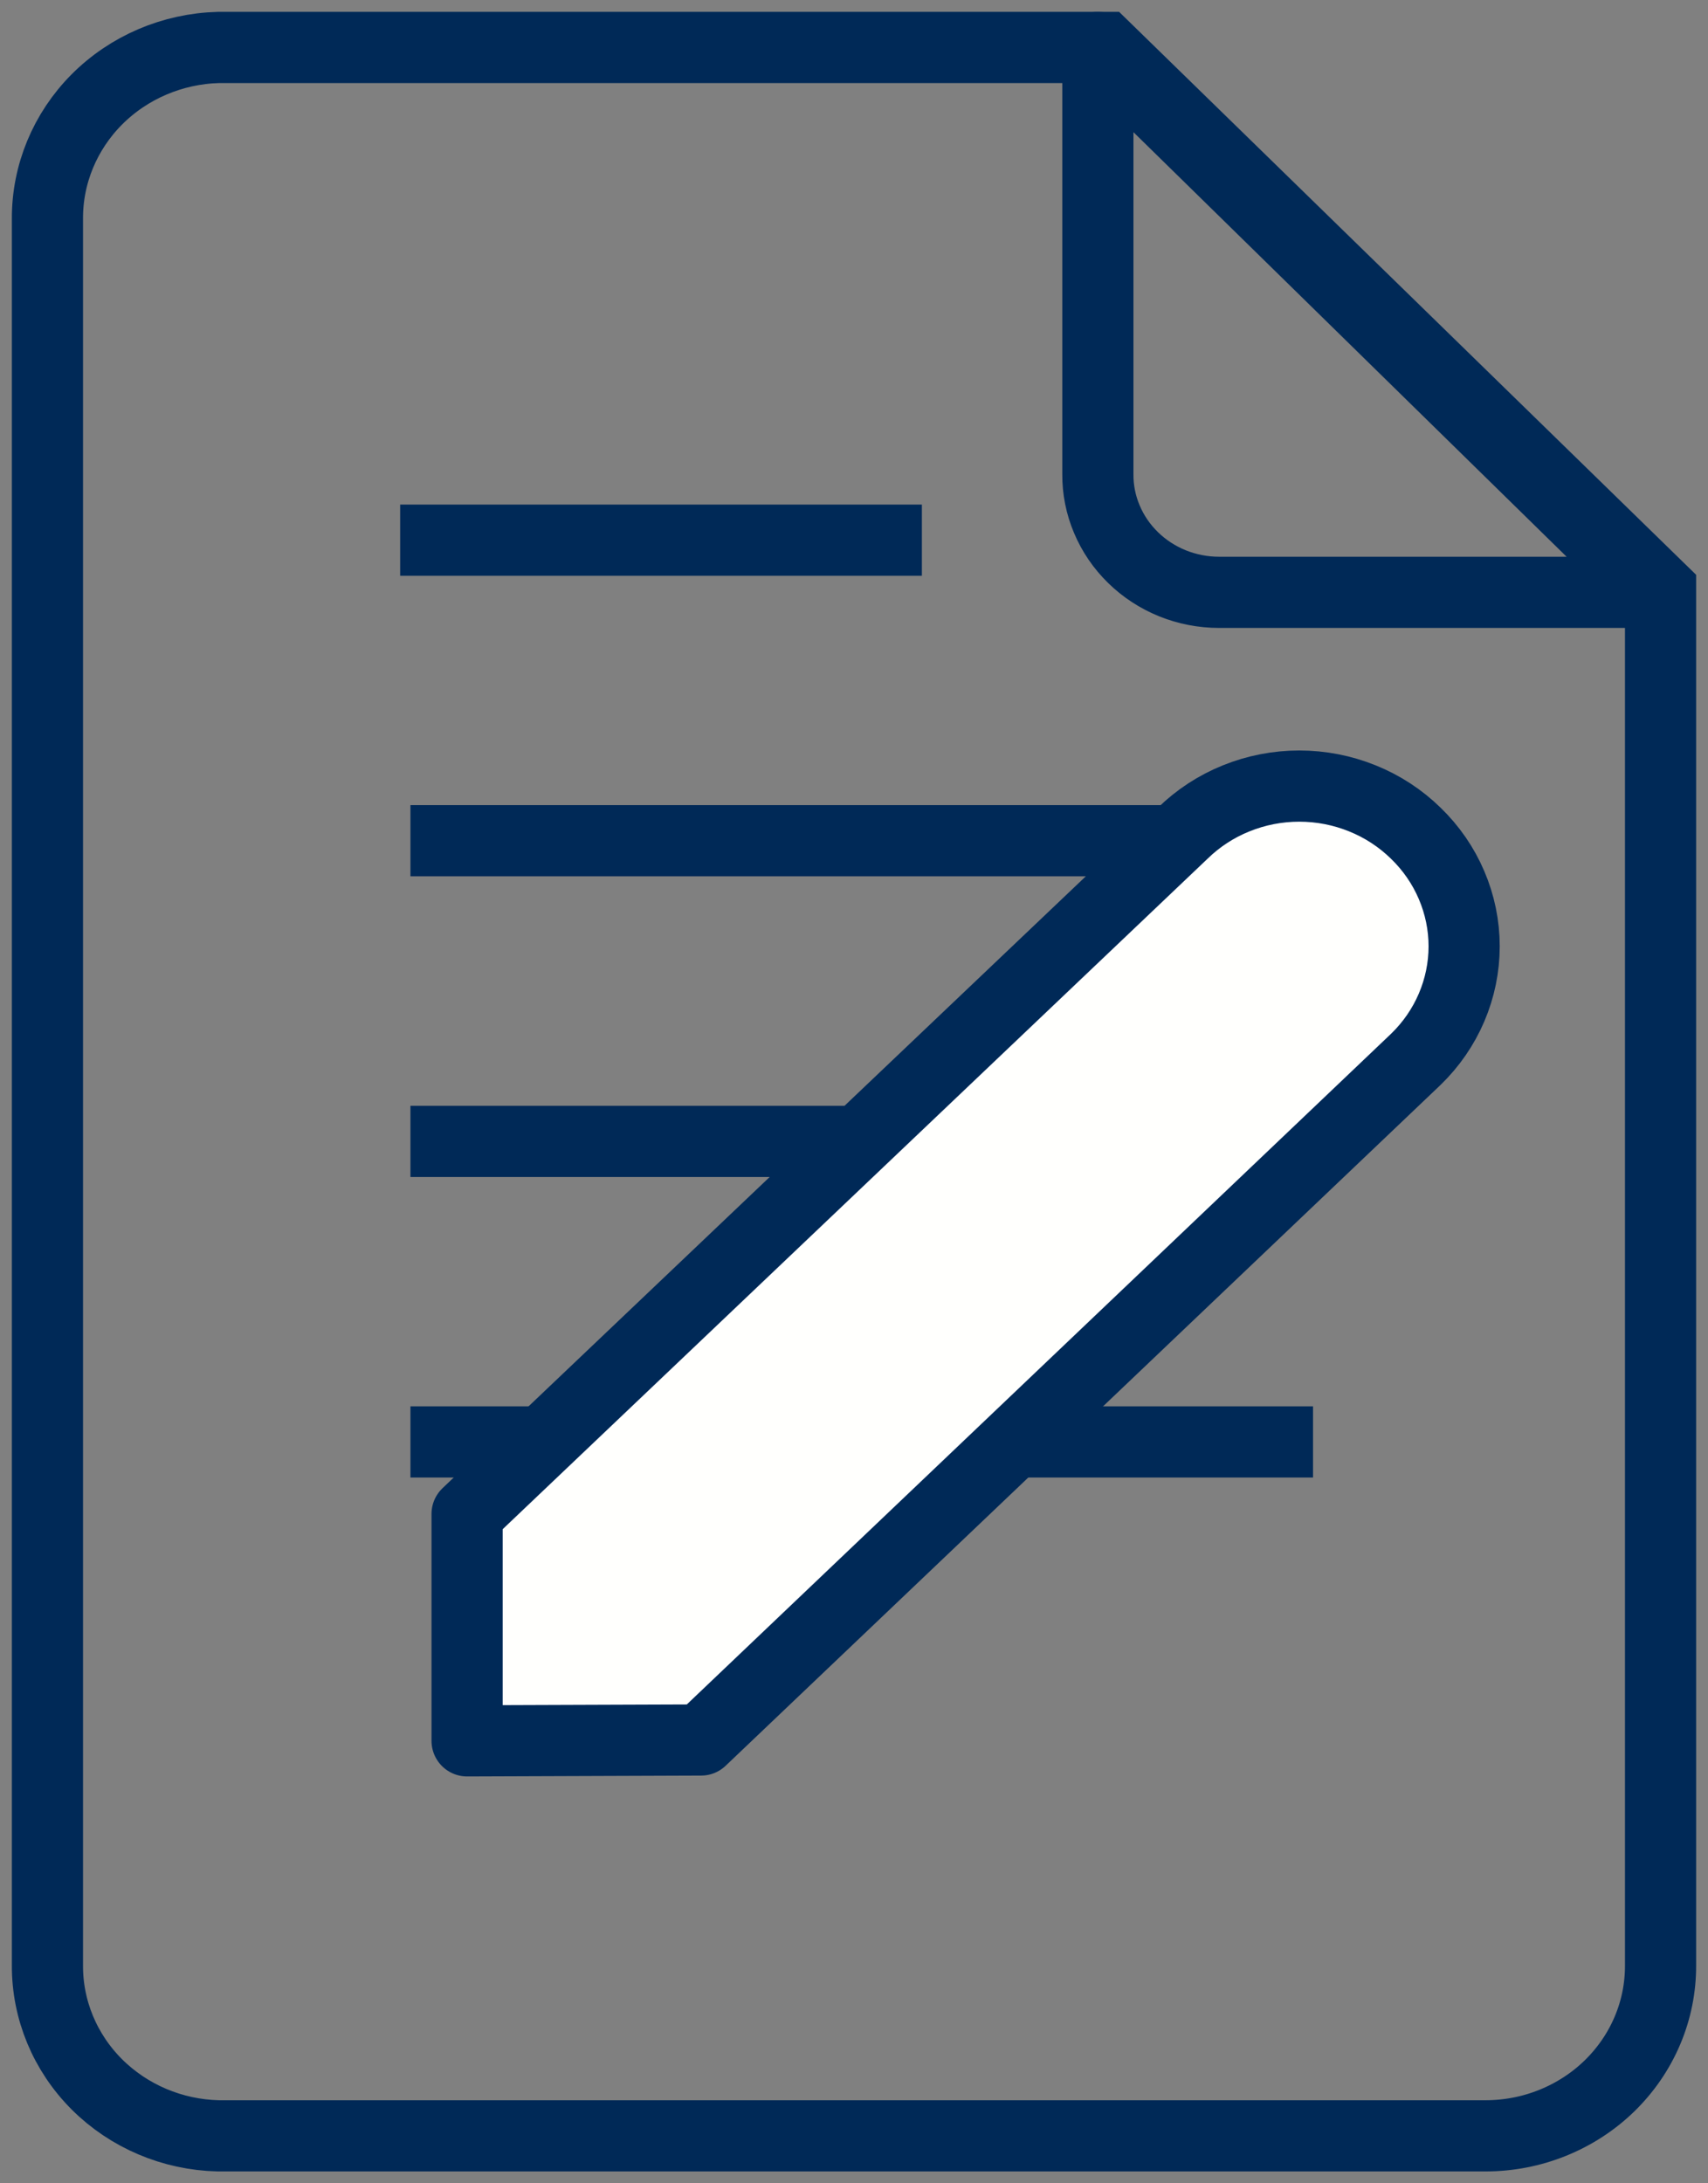
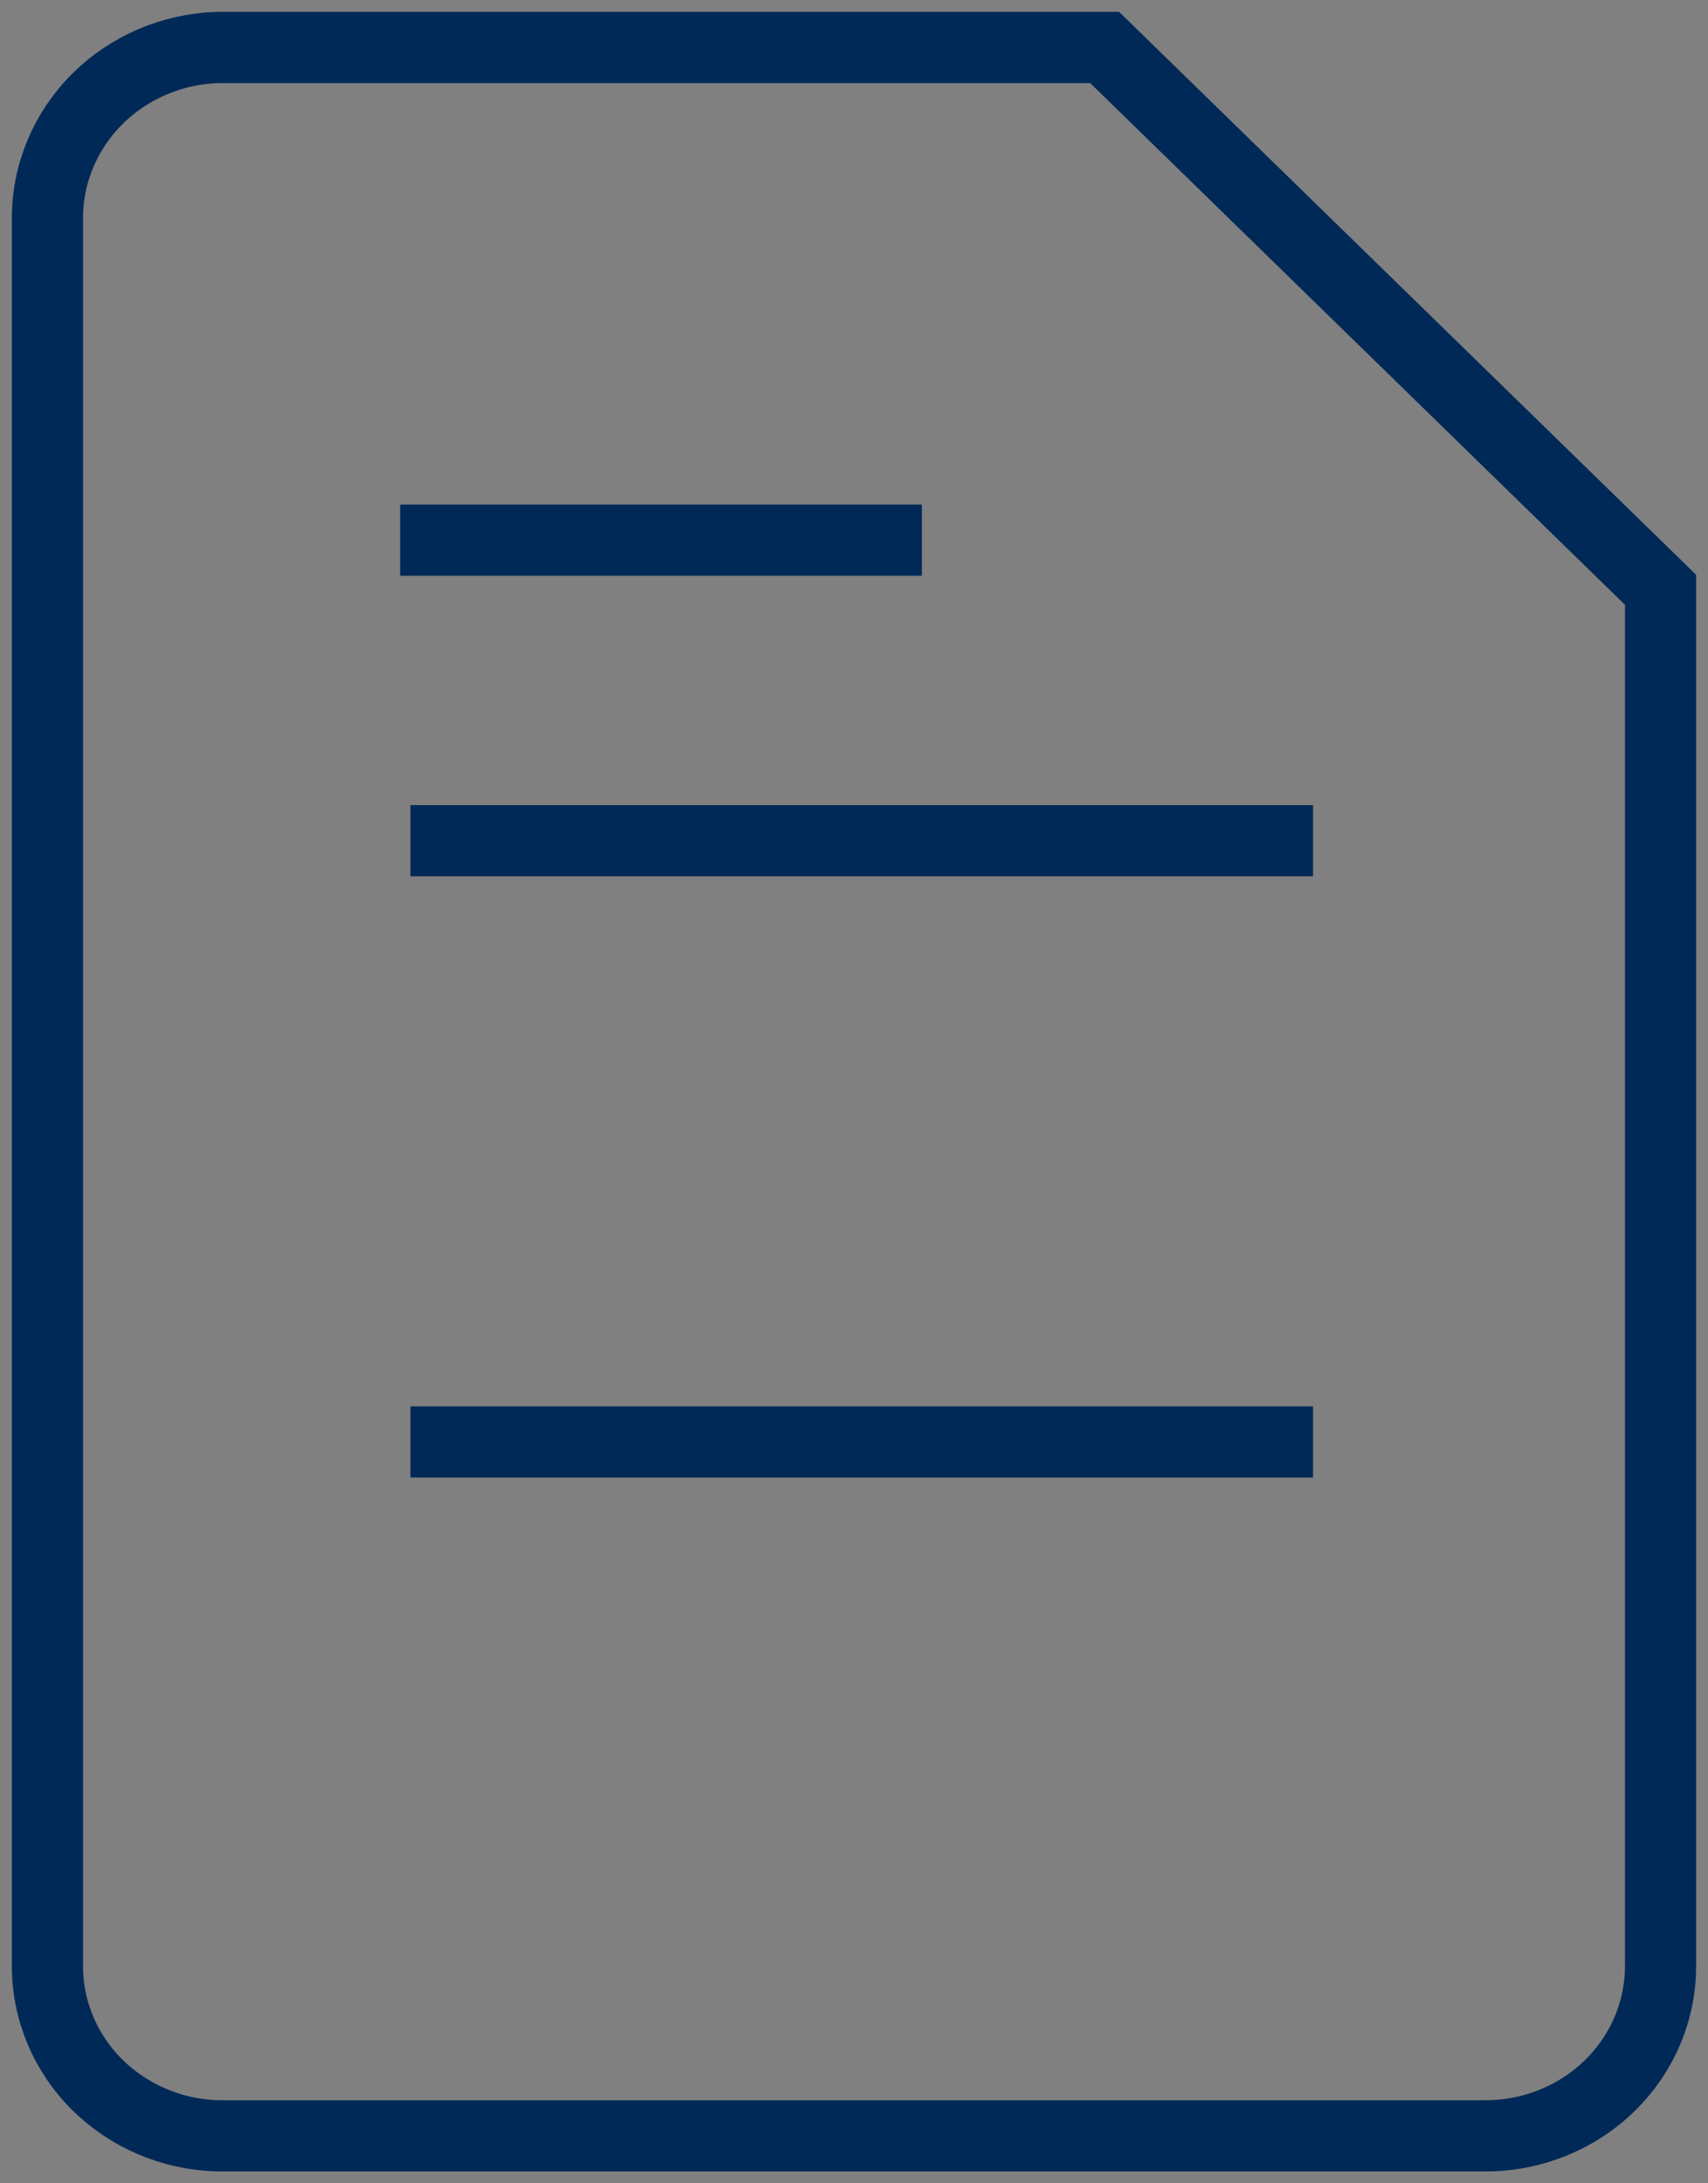
<svg xmlns="http://www.w3.org/2000/svg" width="36" height="46" viewBox="0 0 36 46" fill="none">
  <rect x="0" y="0" width="36" height="46" fill="#808080" stroke="none" />
  <path d="M31.31 45H4.6C3.634 44.977 2.716 44.588 2.042 43.916C1.369 43.244 0.995 42.343 1 41.406V4.611C0.995 3.673 1.369 2.77 2.041 2.095C2.714 1.42 3.632 1.027 4.6 1H23.283L35 12.427V41.406C35.002 41.877 34.909 42.344 34.724 42.78C34.54 43.216 34.268 43.612 33.926 43.946C33.583 44.28 33.175 44.545 32.726 44.726C32.278 44.907 31.796 45 31.31 45Z" stroke="#002957" stroke-width="1.5" stroke-miterlimit="10" />
-   <path d="M34.857 12.48H25.695C25.358 12.48 25.024 12.415 24.713 12.29C24.402 12.164 24.119 11.98 23.882 11.748C23.644 11.516 23.456 11.241 23.329 10.938C23.201 10.636 23.137 10.312 23.14 9.985V1L34.857 12.48Z" stroke="#002957" stroke-width="1.5" stroke-linejoin="round" />
  <path d="M8.651 30.38H27.675" stroke="#002957" stroke-width="1.5" stroke-miterlimit="10" />
  <path d="M8.434 11.381H19.431" stroke="#002957" stroke-width="1.5" stroke-miterlimit="10" />
  <path d="M8.651 17.713H27.675" stroke="#002957" stroke-width="1.5" stroke-miterlimit="10" />
-   <path d="M8.651 24.048H27.675" stroke="#002957" stroke-width="1.5" stroke-miterlimit="10" />
-   <path d="M9.845 36.678V31.897L24.928 17.556C25.25 17.241 25.632 16.991 26.054 16.821C26.476 16.65 26.928 16.562 27.385 16.562C27.842 16.562 28.294 16.65 28.716 16.821C29.138 16.991 29.52 17.241 29.842 17.556C30.165 17.869 30.421 18.24 30.595 18.649C30.77 19.058 30.86 19.495 30.86 19.938C30.86 20.38 30.77 20.818 30.595 21.227C30.421 21.635 30.165 22.006 29.842 22.319L14.777 36.66L9.845 36.678Z" fill="#FFFFFD" stroke="#002957" stroke-width="1.5" stroke-linecap="round" stroke-linejoin="round" />
</svg>